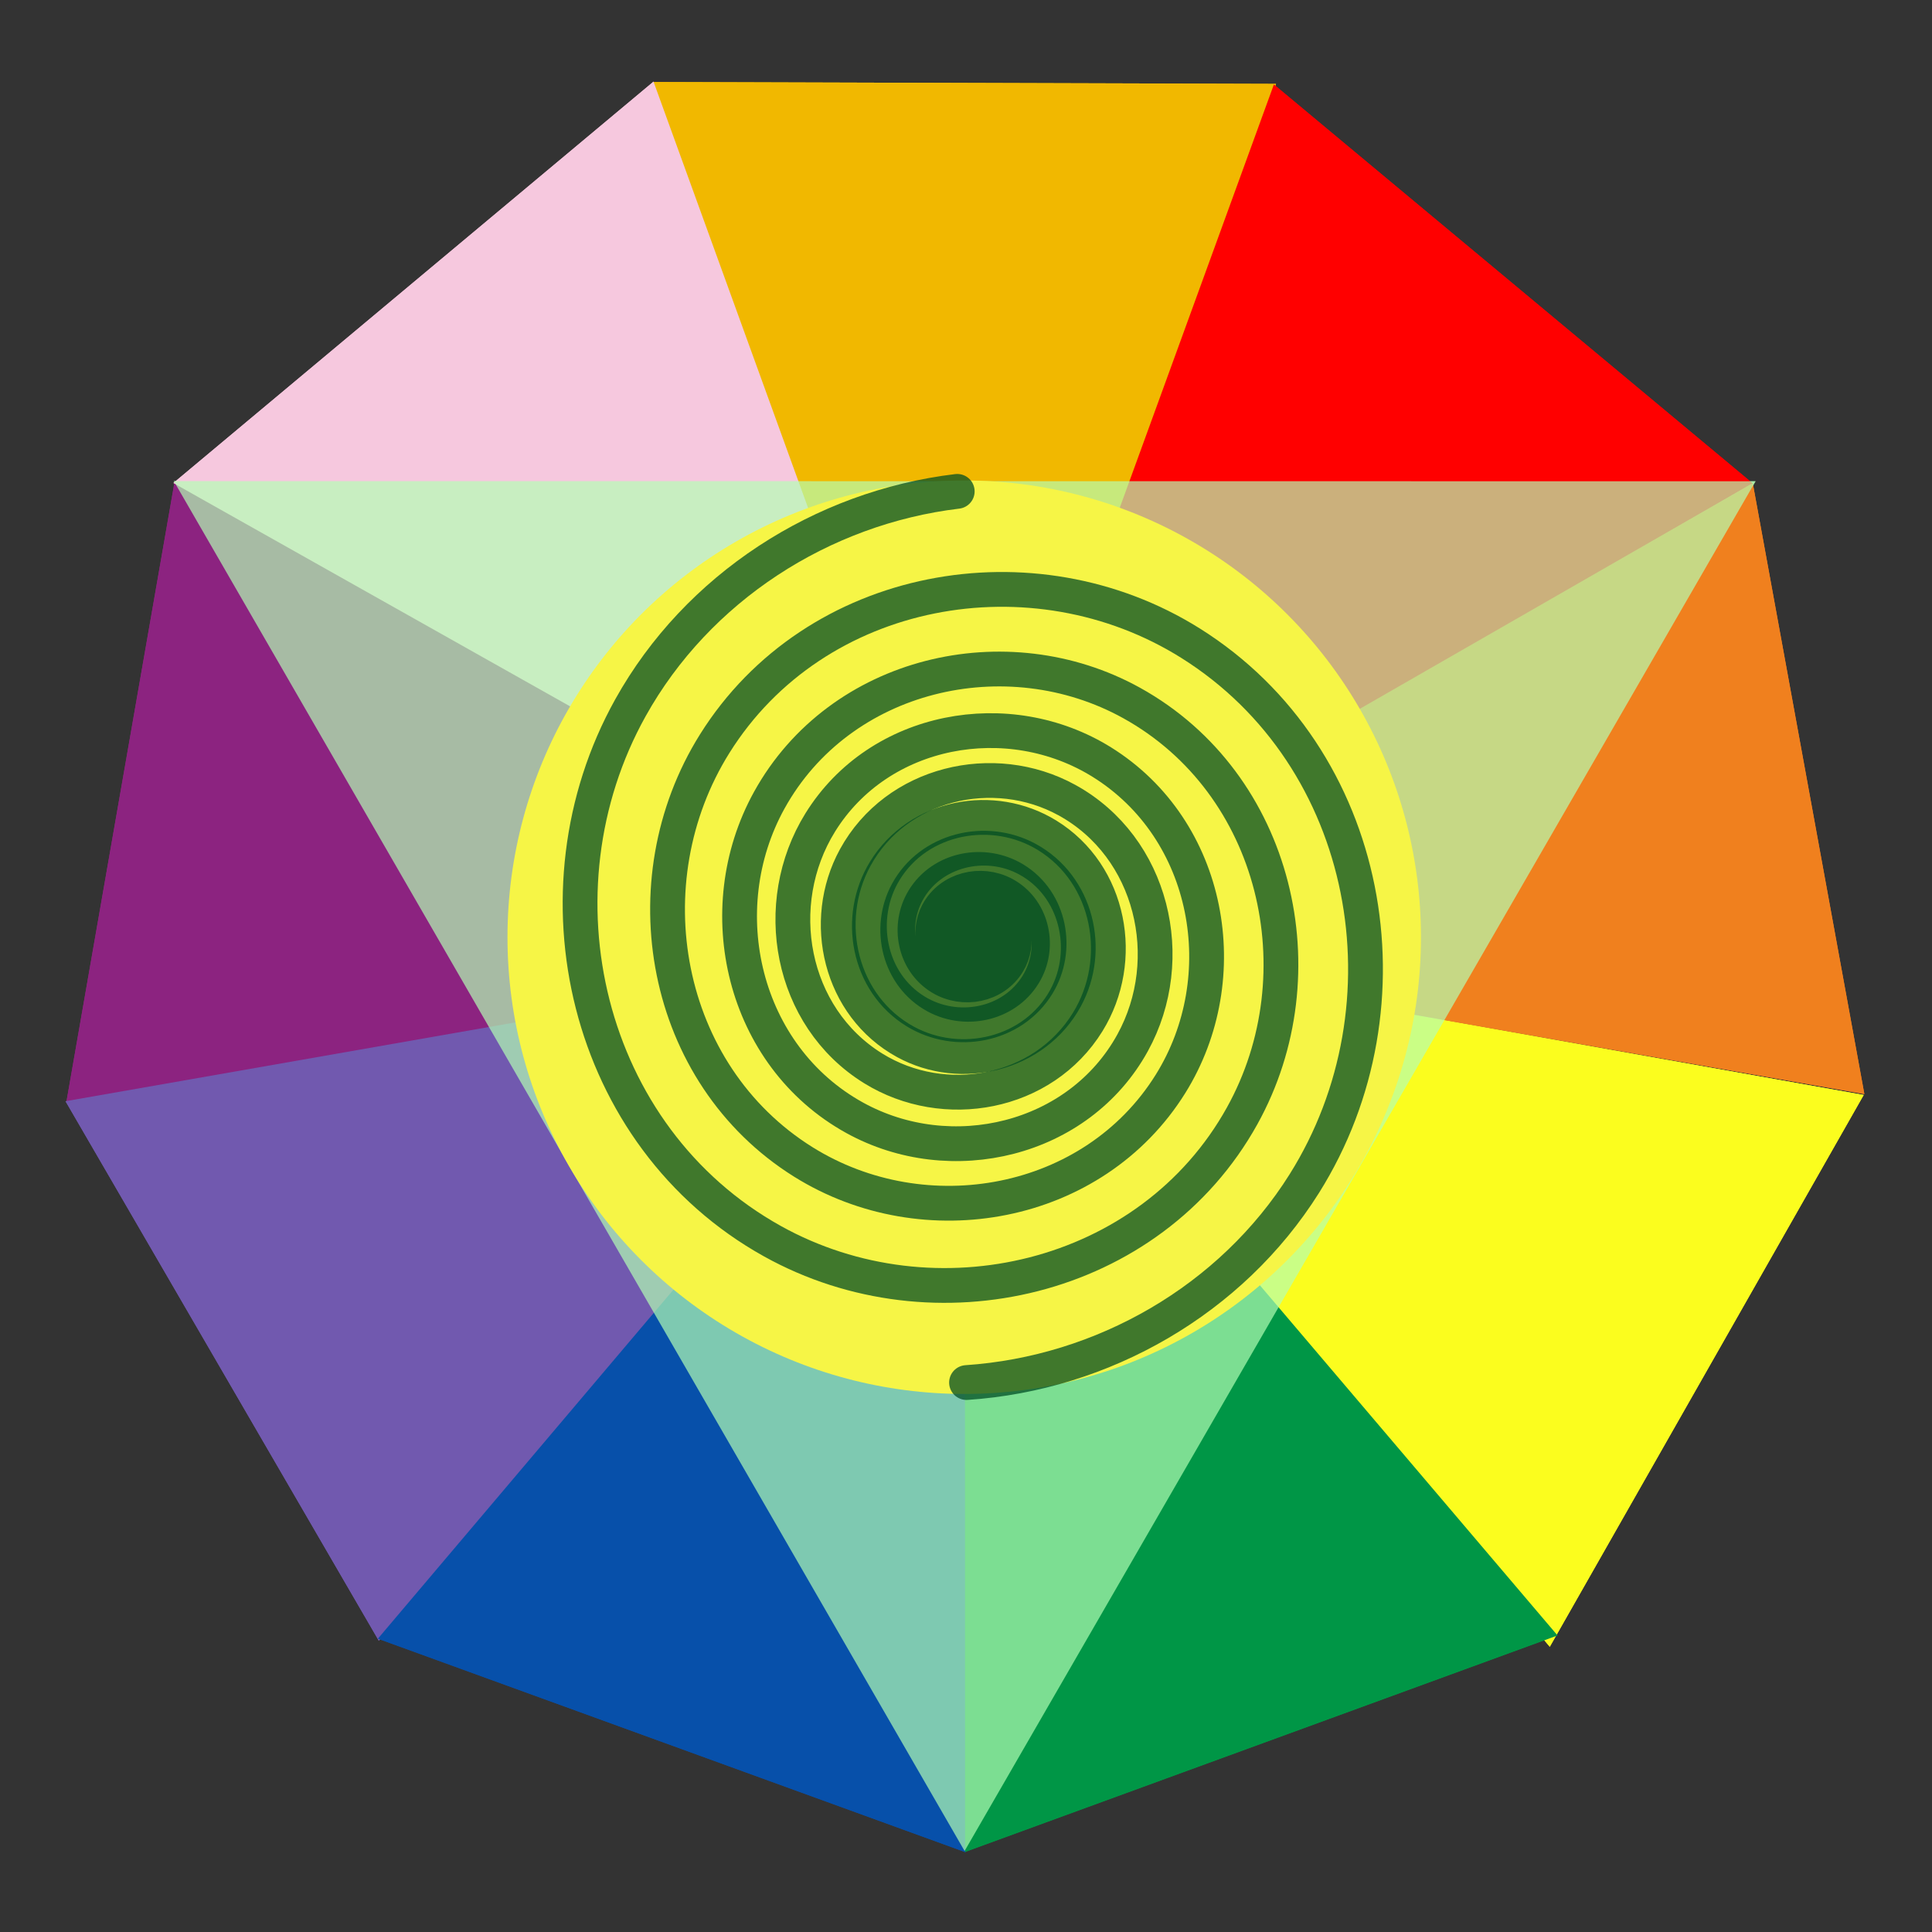
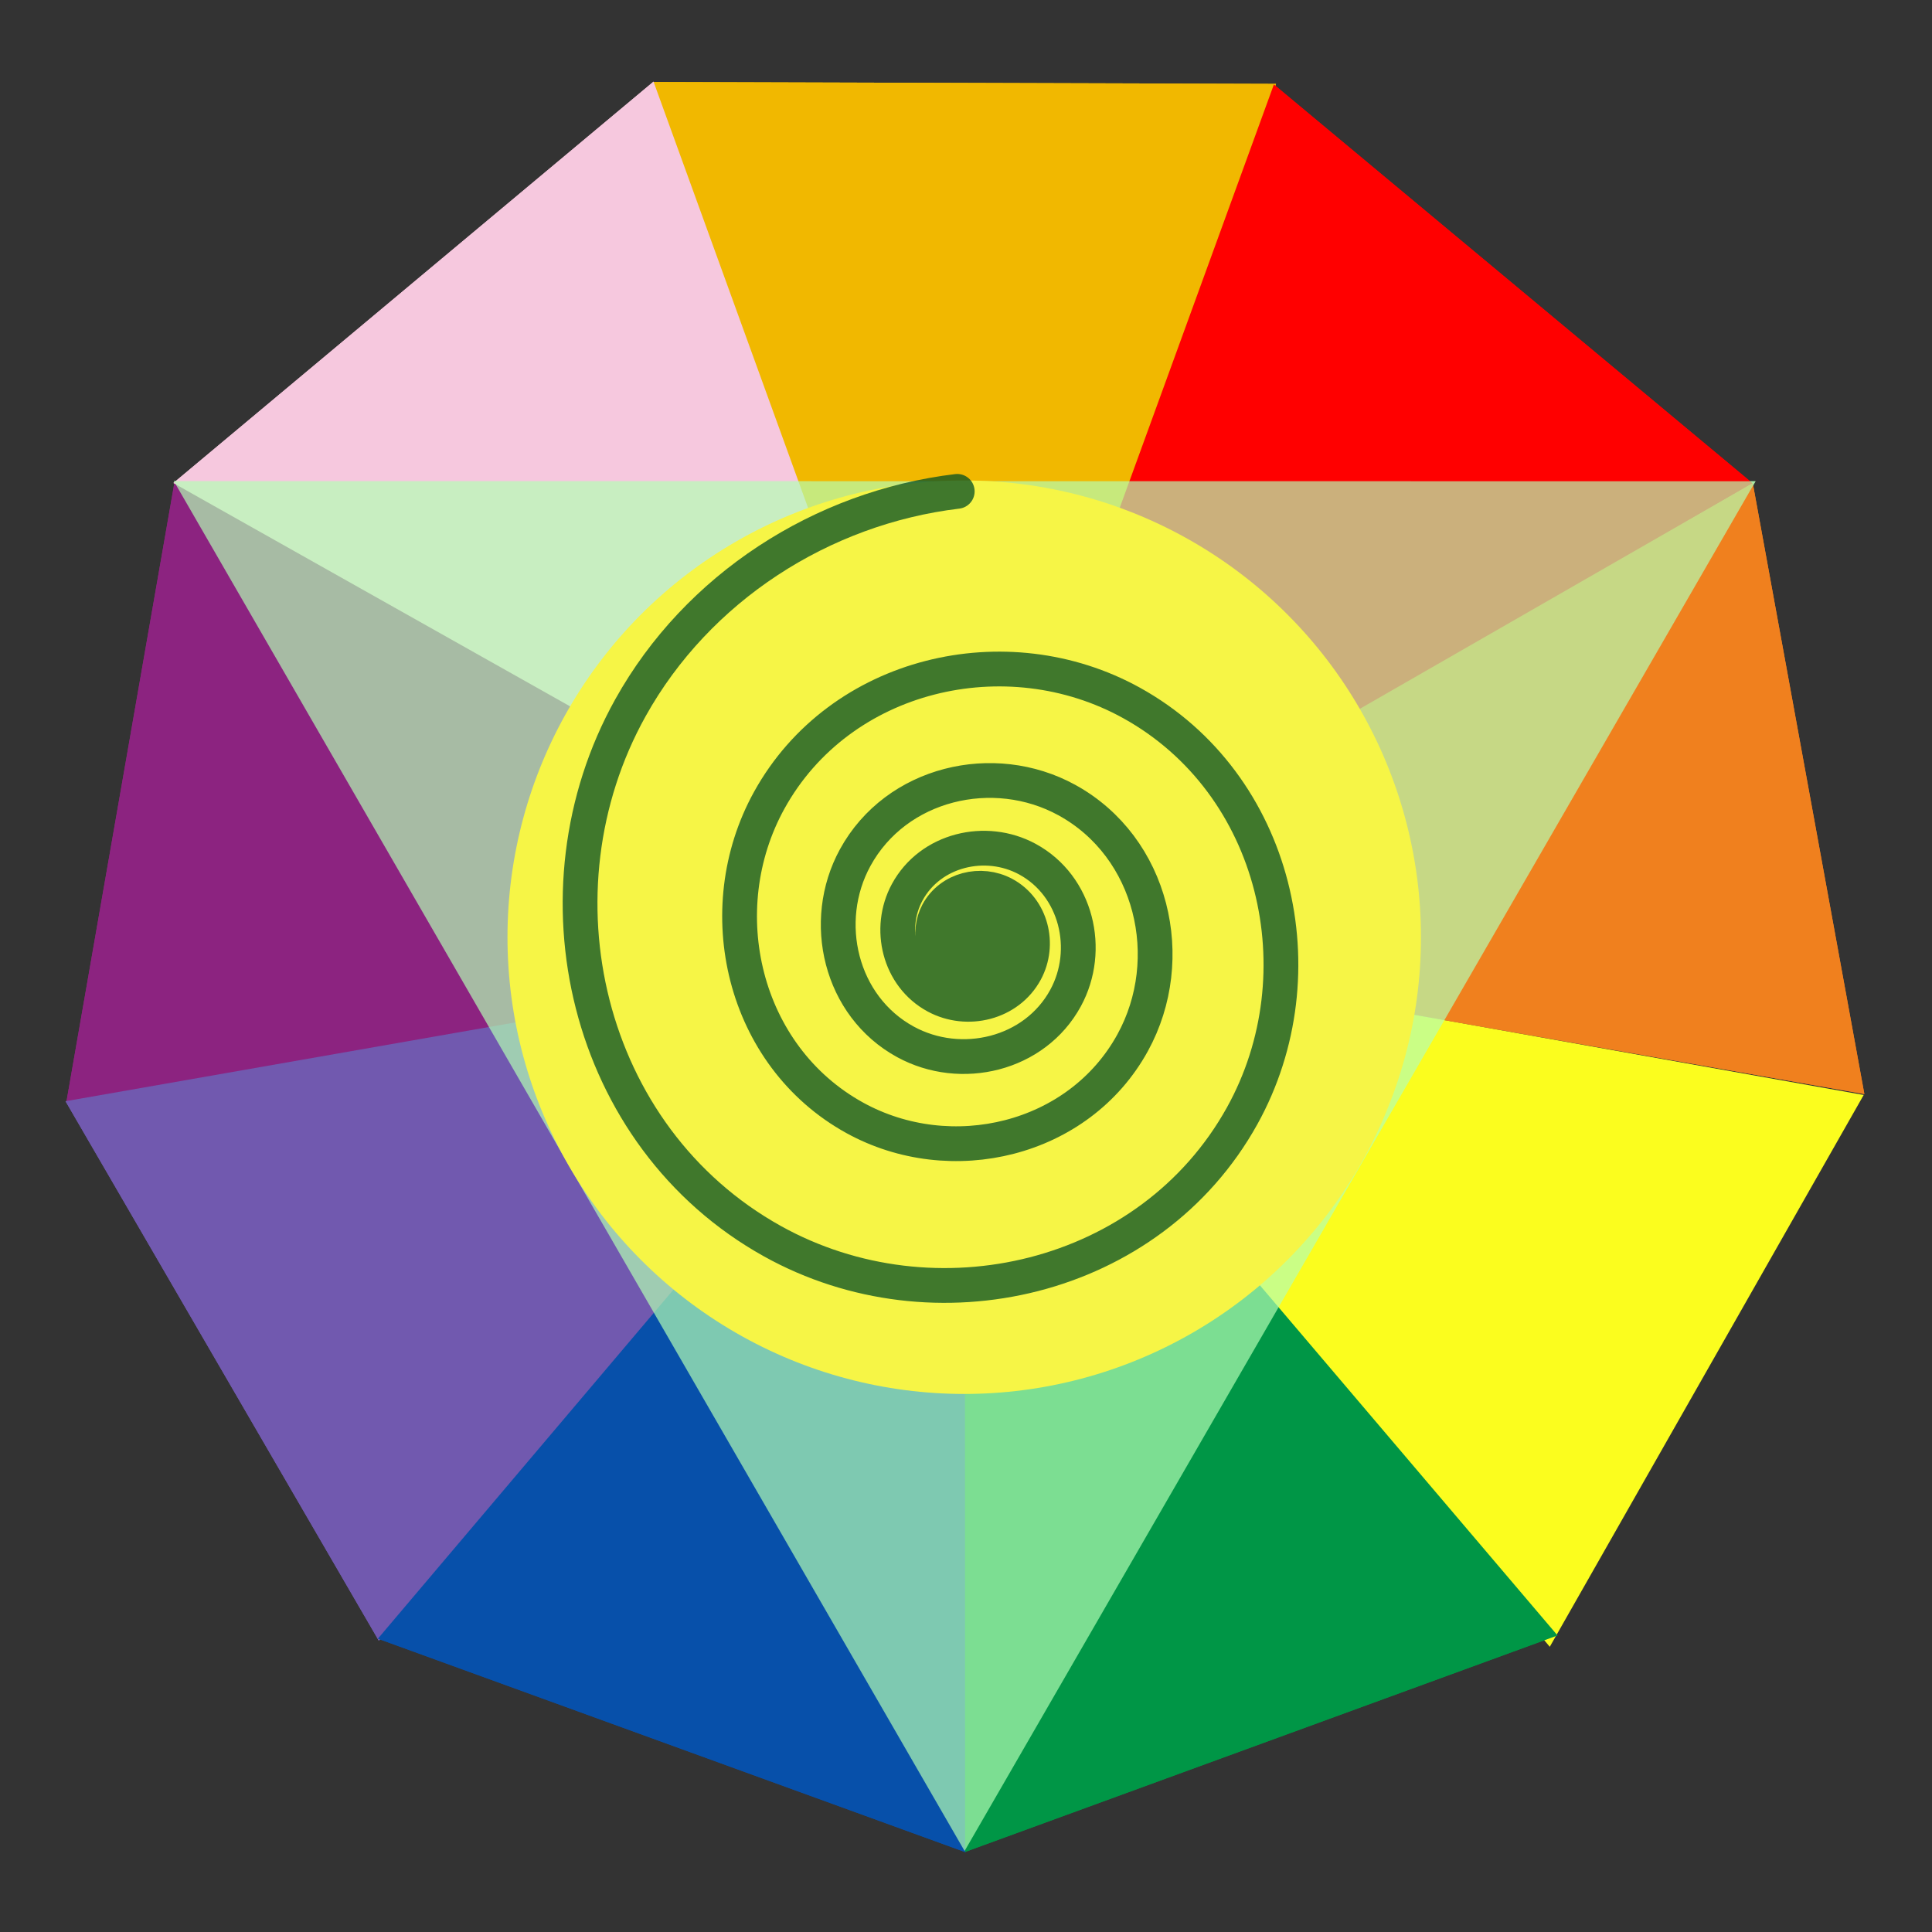
<svg xmlns="http://www.w3.org/2000/svg" xmlns:ns1="http://www.inkscape.org/namespaces/inkscape" xmlns:ns2="http://sodipodi.sourceforge.net/DTD/sodipodi-0.dtd" width="100mm" height="100mm" viewBox="0 0 100 100" version="1.1" id="svg508" ns1:version="1.2.2 (b0a8486541, 2022-12-01)" ns2:docname="logo-ravi-lm.svg" ns1:export-filename="logo-ravi-lm.png" ns1:export-xdpi="300" ns1:export-ydpi="300">
  <rect x="0" y="0" width="100" height="100" fill="#333333" stroke="none" />
  <ns2:namedview id="namedview510" pagecolor="#ffffff" bordercolor="#666666" borderopacity="1.0" ns1:showpageshadow="2" ns1:pageopacity="0.0" ns1:pagecheckerboard="0" ns1:deskcolor="#d1d1d1" ns1:document-units="mm" showgrid="false" ns1:zoom="0.914906" ns1:cx="381.45995" ns1:cy="560.71334" ns1:window-width="3410" ns1:window-height="1411" ns1:window-x="30" ns1:window-y="0" ns1:window-maximized="1" ns1:current-layer="layer1" />
  <defs id="defs505" />
  <g ns1:label="Livello 1" ns1:groupmode="layer" id="layer1">
    <g id="g4275" transform="matrix(0.178,0,0,0.178,-23.819,131.972)" style="stroke-width:1.953">
      <g transform="translate(85.197,-728.684)" id="g4362" style="stroke-width:1.953">
        <g id="g4188" transform="translate(-40.358,17.937)" style="stroke-width:1.953">
          <path transform="matrix(0.064,-1.377,0.87,0.101,326.291,102.279)" ns1:transform-center-y="41.247435" ns1:transform-center-x="-0.1042211" d="M 89.628,147.121 -97.232,56.33 74.825,-60.1 Z" ns1:randomized="0" ns1:rounded="-3.46945e-18" ns1:flatsided="true" ns2:arg2="2.0230829" ns2:arg1="0.97588537" ns2:r2="59.972061" ns2:r1="119.94413" ns2:cy="47.783382" ns2:cx="22.406963" ns2:sides="3" id="path4148" style="opacity:1;fill:#f1b800;fill-opacity:1;stroke:none;stroke-width:3.906;stroke-linecap:round;stroke-linejoin:round;stroke-miterlimit:4;stroke-dasharray:none;stroke-opacity:1" ns2:type="star" />
          <path ns2:type="star" style="opacity:1;fill:#f6c8de;fill-opacity:1;stroke:none;stroke-width:3.906;stroke-linecap:round;stroke-linejoin:round;stroke-miterlimit:4;stroke-dasharray:none;stroke-opacity:1" id="path4150" ns2:sides="3" ns2:cx="22.406963" ns2:cy="47.783382" ns2:r1="119.94413" ns2:r2="59.972061" ns2:arg1="0.97588537" ns2:arg2="2.0230829" ns1:flatsided="true" ns1:rounded="-3.46945e-18" ns1:randomized="0" d="M 89.628,147.121 -97.232,56.33 74.825,-60.1 Z" ns1:transform-center-x="8.0683215" ns1:transform-center-y="2.966219" transform="matrix(-0.844,-1.109,0.734,-0.484,246.67,163.669)" />
          <path transform="matrix(0.842,-1.102,-0.732,-0.481,491.627,163.433)" ns1:transform-center-y="2.9485681" ns1:transform-center-x="-8.0422058" d="M 89.628,147.121 -97.232,56.33 74.825,-60.1 Z" ns1:randomized="0" ns1:rounded="-3.46945e-18" ns1:flatsided="true" ns2:arg2="2.0230829" ns2:arg1="0.97588537" ns2:r2="59.972061" ns2:r1="119.94413" ns2:cy="47.783382" ns2:cx="22.406963" ns2:sides="3" id="path4152" style="opacity:1;fill:#ff0000;fill-opacity:1;stroke:none;stroke-width:3.906;stroke-linecap:round;stroke-linejoin:round;stroke-miterlimit:4;stroke-dasharray:none;stroke-opacity:1" ns2:type="star" />
-           <path ns2:type="star" style="opacity:1;fill:#fbfd1e;fill-opacity:1;stroke:none;stroke-width:3.906;stroke-linecap:round;stroke-linejoin:round;stroke-miterlimit:4;stroke-dasharray:none;stroke-opacity:1" id="path4156" ns2:sides="3" ns2:cx="22.406963" ns2:cy="47.783382" ns2:r1="119.94413" ns2:r2="59.972061" ns2:arg1="0.97588537" ns2:arg2="2.0230829" ns1:flatsided="true" ns1:rounded="-3.46945e-18" ns1:randomized="0" d="M 89.628,147.121 -97.232,56.33 74.825,-60.1 Z" ns1:transform-center-x="13.880468" ns1:transform-center-y="18.840339" transform="matrix(1.253,0.653,0.351,-0.821,466.97,349.991)" />
          <path transform="matrix(1.349,-0.298,-0.253,-0.836,514.963,259.522)" ns1:transform-center-y="-14.253302" ns1:transform-center-x="32.75951" d="M 89.628,147.121 -97.232,56.33 74.825,-60.1 Z" ns1:randomized="0" ns1:rounded="-3.46945e-18" ns1:flatsided="true" ns2:arg2="2.0230829" ns2:arg1="0.97588537" ns2:r2="59.972061" ns2:r1="119.94413" ns2:cy="47.783382" ns2:cx="22.406963" ns2:sides="3" id="path4158" style="opacity:1;fill:#f0801e;fill-opacity:1;stroke:none;stroke-width:3.906;stroke-linecap:round;stroke-linejoin:round;stroke-miterlimit:4;stroke-dasharray:none;stroke-opacity:1" ns2:type="star" />
          <path ns2:type="star" style="opacity:1;fill:#8c2380;fill-opacity:1;stroke:none;stroke-width:3.906;stroke-linecap:round;stroke-linejoin:round;stroke-miterlimit:4;stroke-dasharray:none;stroke-opacity:1" id="path4160" ns2:sides="3" ns2:cx="22.406963" ns2:cy="47.783382" ns2:r1="119.94413" ns2:r2="59.972061" ns2:arg1="0.97588537" ns2:arg2="2.0230829" ns1:flatsided="true" ns1:rounded="-3.46945e-18" ns1:randomized="0" d="M 89.628,147.121 -97.232,56.33 74.825,-60.1 Z" ns1:transform-center-x="-34.445223" ns1:transform-center-y="-14.695834" transform="matrix(-1.417,-0.183,-0.05,0.88,242.671,176.529)" />
          <path transform="matrix(-1.167,0.743,0.523,0.704,226.781,276.268)" ns1:transform-center-y="18.484263" ns1:transform-center-x="-13.255886" d="M 89.628,147.121 -97.232,56.33 74.825,-60.1 Z" ns1:randomized="0" ns1:rounded="-3.46945e-18" ns1:flatsided="true" ns2:arg2="2.0230829" ns2:arg1="0.97588537" ns2:r2="59.972061" ns2:r1="119.94413" ns2:cy="47.783382" ns2:cx="22.406963" ns2:sides="3" id="path4162" style="opacity:1;fill:#7159af;fill-opacity:1;stroke:none;stroke-width:3.906;stroke-linecap:round;stroke-linejoin:round;stroke-miterlimit:4;stroke-dasharray:none;stroke-opacity:1" ns2:type="star" />
          <path ns2:type="star" style="opacity:1;fill:#0750aa;fill-opacity:1;stroke:none;stroke-width:3.906;stroke-linecap:round;stroke-linejoin:round;stroke-miterlimit:4;stroke-dasharray:none;stroke-opacity:1" id="path4164" ns2:sides="3" ns2:cx="22.406963" ns2:cy="47.783382" ns2:r1="119.94413" ns2:r2="59.972061" ns2:arg1="0.97588537" ns2:arg2="2.0230829" ns1:flatsided="true" ns1:rounded="-3.46945e-18" ns1:randomized="0" d="M 89.628,147.121 -97.232,56.33 74.825,-60.1 Z" ns1:transform-center-x="28.15182" ns1:transform-center-y="-23.68267" transform="matrix(-0.426,1.325,0.855,0.205,282.12,359.014)" />
          <path transform="matrix(0.537,1.277,0.793,-0.395,377.089,388.556)" ns1:transform-center-y="-23.309784" ns1:transform-center-x="-28.719767" d="M 89.628,147.121 -97.232,56.33 74.825,-60.1 Z" ns1:randomized="0" ns1:rounded="-3.46945e-18" ns1:flatsided="true" ns2:arg2="2.0230829" ns2:arg1="0.97588537" ns2:r2="59.972061" ns2:r1="119.94413" ns2:cy="47.783382" ns2:cx="22.406963" ns2:sides="3" id="path4166" style="opacity:1;fill:#009646;fill-opacity:1;stroke:none;stroke-width:3.906;stroke-linecap:round;stroke-linejoin:round;stroke-miterlimit:4;stroke-dasharray:none;stroke-opacity:1" ns2:type="star" />
        </g>
        <path ns2:type="star" style="opacity:1;fill:#b4ffb4;fill-opacity:0.69;stroke:none;stroke-width:3.906;stroke-linecap:round;stroke-linejoin:round;stroke-miterlimit:4;stroke-dasharray:none;stroke-opacity:1" id="path4802" ns2:sides="3" ns2:cx="385.29825" ns2:cy="454.75677" ns2:r1="265.54816" ns2:r2="132.77408" ns2:arg1="0.62770775" ns2:arg2="1.6749053" ns1:flatsided="true" ns1:rounded="-3.469447e-18" ns1:randomized="0" d="M 600.227,610.711 142.774,562.913 412.894,190.646 Z" ns1:transform-center-x="-71.765092" ns1:transform-center-y="77.809698" transform="rotate(-65.96,207.121,400.641)" />
-         <circle style="opacity:1;fill:#f6f546;fill-opacity:1;stroke:none;stroke-width:3.906;stroke-linecap:round;stroke-linejoin:round;stroke-miterlimit:4;stroke-dasharray:none;stroke-opacity:1" id="path4804" cx="329.001" cy="259.796" r="132.815" />
        <path ns2:type="spiral" style="opacity:0.742;fill:none;fill-rule:evenodd;stroke:#004d24;stroke-width:8.734;stroke-linecap:round;stroke-linejoin:round;stroke-miterlimit:4;stroke-dasharray:none;stroke-dashoffset:0;stroke-opacity:1" id="path4328" ns2:cx="369.63196" ns2:cy="243.9124" ns2:expansion="11" ns2:revolution="22" ns2:radius="112.17994" ns2:argument="-137.67693" ns2:t0="0.30000001" d="m 369.632,243.912 c 1.2e-4,-9e-5 2.8e-4,-4e-5 3.5e-4,7e-5 1.3e-4,1.7e-4 6e-5,4e-4 -10e-5,5.2e-4 -2.5e-4,1.8e-4 -6e-4,7e-5 -7.7e-4,-1.6e-4 -2.7e-4,-3.7e-4 -1.1e-4,-8.7e-4 2.4e-4,-0.001 5.3e-4,-3.7e-4 0.001,-1.4e-4 0.002,3.6e-4 5.2e-4,7.5e-4 1.9e-4,0.002 -5.2e-4,0.002 -0.001,7.2e-4 -0.002,2.6e-4 -0.003,-7.5e-4 -9.9e-4,-0.001 -3.4e-4,-0.003 0.001,-0.004 0.002,-0.001 0.005,-4.6e-4 0.006,0.001 0.002,0.003 6e-4,0.006 -0.002,0.008 -0.004,0.002 -0.009,7.9e-4 -0.011,-0.003 -0.003,-0.005 -0.001,-0.012 0.004,-0.015 0.007,-0.004 0.016,-0.001 0.02,0.005 0.006,0.009 0.002,0.021 -0.007,0.026 -0.012,0.007 -0.027,0.002 -0.034,-0.009 -0.01,-0.015 -0.003,-0.035 0.012,-0.044 0.02,-0.012 0.046,-0.003 0.057,0.016 0.016,0.026 0.004,0.059 -0.021,0.074 -0.033,0.02 -0.075,0.005 -0.095,-0.027 -0.025,-0.042 -0.006,-0.096 0.034,-0.12 0.053,-0.032 0.122,-0.008 0.152,0.044 0.04,0.067 0.009,0.153 -0.056,0.192 -0.084,0.05 -0.193,0.011 -0.24,-0.07 -0.062,-0.105 -0.014,-0.24 0.088,-0.3 0.131,-0.076 0.299,-0.017 0.373,0.111 0.094,0.163 0.02,0.37 -0.138,0.461 -0.201,0.116 -0.457,0.024 -0.568,-0.171 -0.141,-0.247 -0.028,-0.561 0.212,-0.698 0.303,-0.172 0.687,-0.034 0.853,0.261 0.209,0.37 0.04,0.838 -0.32,1.04 -0.45,0.253 -1.018,0.047 -1.263,-0.391 -0.305,-0.545 -0.055,-1.233 0.476,-1.528 0.658,-0.367 1.488,-0.064 1.844,0.577 0.44,0.793 0.074,1.791 -0.697,2.217 -0.952,0.526 -2.148,0.087 -2.658,-0.84 -0.627,-1.139 -0.1,-2.569 1.01,-3.177 1.36,-0.745 3.064,-0.116 3.787,1.209 0.883,1.618 0.134,3.645 -1.444,4.502 -1.92,1.043 -4.323,0.154 -5.337,-1.72 -1.23,-2.273 -0.176,-5.115 2.042,-6.311 2.684,-1.447 6.036,-0.202 7.444,2.419 1.698,3.162 0.23,7.106 -2.858,8.758 -3.715,1.988 -8.345,0.262 -10.281,-3.368 -2.322,-4.355 -0.297,-9.778 3.959,-12.04 5.094,-2.707 11.431,-0.337 14.069,4.644 3.149,5.945 0.38,13.334 -5.434,16.404 -6.924,3.655 -15.522,0.429 -19.086,-6.344 -4.235,-8.047 -0.482,-18.03 7.391,-22.161 9.332,-4.896 20.902,-0.541 25.68,8.593 5.65,10.802 0.606,24.185 -9.97,29.701 -12.48,6.509 -27.929,0.678 -34.285,-11.544 -7.484,-14.391 -0.756,-32.193 13.342,-39.504 16.565,-8.59 37.041,-0.841 45.435,15.39 9.843,19.033 0.934,42.544 -17.72,52.165 -21.831,11.26 -48.78,1.035 -59.79,-20.366 -12.86,-24.998 -1.145,-55.837 23.366,-68.415 28.578,-14.664 63.81,-1.264 78.156,26.763 16.695,32.617 1.393,72.804 -30.604,89.142 -37.169,18.979 -82.937,1.531 -101.515,-34.938 -21.543,-42.291 -1.681,-94.337 39.824,-115.43 48.047,-24.418 107.143,-1.841 131.058,45.323 15.588,30.742 14.856,67.87 -0.81,98.429" transform="matrix(-0.664,-0.948,0.948,-0.664,346.34,772.183)" />
      </g>
      <g id="g4379" transform="translate(44.838,-710.747)" style="stroke-width:1.953">
        <path transform="matrix(0.064,-1.377,0.87,0.101,326.291,102.279)" ns1:transform-center-y="41.247435" ns1:transform-center-x="-0.1042211" d="M 89.628,147.121 -97.232,56.33 74.825,-60.1 Z" ns1:randomized="0" ns1:rounded="-3.46945e-18" ns1:flatsided="true" ns2:arg2="2.0230829" ns2:arg1="0.97588537" ns2:r2="59.972061" ns2:r1="119.94413" ns2:cy="47.783382" ns2:cx="22.406963" ns2:sides="3" id="path4381" style="opacity:1;fill:#f1b800;fill-opacity:1;stroke:none;stroke-width:3.906;stroke-linecap:round;stroke-linejoin:round;stroke-miterlimit:4;stroke-dasharray:none;stroke-opacity:1" ns2:type="star" />
        <path ns2:type="star" style="opacity:1;fill:#f6c8de;fill-opacity:1;stroke:none;stroke-width:3.906;stroke-linecap:round;stroke-linejoin:round;stroke-miterlimit:4;stroke-dasharray:none;stroke-opacity:1" id="path4383" ns2:sides="3" ns2:cx="22.406963" ns2:cy="47.783382" ns2:r1="119.94413" ns2:r2="59.972061" ns2:arg1="0.97588537" ns2:arg2="2.0230829" ns1:flatsided="true" ns1:rounded="-3.46945e-18" ns1:randomized="0" d="M 89.628,147.121 -97.232,56.33 74.825,-60.1 Z" ns1:transform-center-x="8.0683215" ns1:transform-center-y="2.966219" transform="matrix(-0.844,-1.109,0.734,-0.484,246.67,163.669)" />
        <path transform="matrix(0.842,-1.102,-0.732,-0.481,491.627,163.433)" ns1:transform-center-y="2.9485681" ns1:transform-center-x="-8.0422058" d="M 89.628,147.121 -97.232,56.33 74.825,-60.1 Z" ns1:randomized="0" ns1:rounded="-3.46945e-18" ns1:flatsided="true" ns2:arg2="2.0230829" ns2:arg1="0.97588537" ns2:r2="59.972061" ns2:r1="119.94413" ns2:cy="47.783382" ns2:cx="22.406963" ns2:sides="3" id="path4385" style="opacity:1;fill:#ff0000;fill-opacity:1;stroke:none;stroke-width:3.906;stroke-linecap:round;stroke-linejoin:round;stroke-miterlimit:4;stroke-dasharray:none;stroke-opacity:1" ns2:type="star" />
        <path ns2:type="star" style="opacity:1;fill:#fbfd1e;fill-opacity:1;stroke:none;stroke-width:3.906;stroke-linecap:round;stroke-linejoin:round;stroke-miterlimit:4;stroke-dasharray:none;stroke-opacity:1" id="path4387" ns2:sides="3" ns2:cx="22.406963" ns2:cy="47.783382" ns2:r1="119.94413" ns2:r2="59.972061" ns2:arg1="0.97588537" ns2:arg2="2.0230829" ns1:flatsided="true" ns1:rounded="-3.46945e-18" ns1:randomized="0" d="M 89.628,147.121 -97.232,56.33 74.825,-60.1 Z" ns1:transform-center-x="13.880468" ns1:transform-center-y="18.840339" transform="matrix(1.253,0.653,0.351,-0.821,466.97,349.991)" />
        <path transform="matrix(1.349,-0.298,-0.253,-0.836,514.963,259.522)" ns1:transform-center-y="-14.253302" ns1:transform-center-x="32.75951" d="M 89.628,147.121 -97.232,56.33 74.825,-60.1 Z" ns1:randomized="0" ns1:rounded="-3.46945e-18" ns1:flatsided="true" ns2:arg2="2.0230829" ns2:arg1="0.97588537" ns2:r2="59.972061" ns2:r1="119.94413" ns2:cy="47.783382" ns2:cx="22.406963" ns2:sides="3" id="path4389" style="opacity:1;fill:#f0801e;fill-opacity:1;stroke:none;stroke-width:3.906;stroke-linecap:round;stroke-linejoin:round;stroke-miterlimit:4;stroke-dasharray:none;stroke-opacity:1" ns2:type="star" />
        <path ns2:type="star" style="opacity:1;fill:#8c2380;fill-opacity:1;stroke:none;stroke-width:3.906;stroke-linecap:round;stroke-linejoin:round;stroke-miterlimit:4;stroke-dasharray:none;stroke-opacity:1" id="path4391" ns2:sides="3" ns2:cx="22.406963" ns2:cy="47.783382" ns2:r1="119.94413" ns2:r2="59.972061" ns2:arg1="0.97588537" ns2:arg2="2.0230829" ns1:flatsided="true" ns1:rounded="-3.46945e-18" ns1:randomized="0" d="M 89.628,147.121 -97.232,56.33 74.825,-60.1 Z" ns1:transform-center-x="-34.445223" ns1:transform-center-y="-14.695834" transform="matrix(-1.417,-0.183,-0.05,0.88,242.671,176.529)" />
        <path transform="matrix(-1.167,0.743,0.523,0.704,226.781,276.268)" ns1:transform-center-y="18.484263" ns1:transform-center-x="-13.255886" d="M 89.628,147.121 -97.232,56.33 74.825,-60.1 Z" ns1:randomized="0" ns1:rounded="-3.46945e-18" ns1:flatsided="true" ns2:arg2="2.0230829" ns2:arg1="0.97588537" ns2:r2="59.972061" ns2:r1="119.94413" ns2:cy="47.783382" ns2:cx="22.406963" ns2:sides="3" id="path4393" style="opacity:1;fill:#7159af;fill-opacity:1;stroke:none;stroke-width:3.906;stroke-linecap:round;stroke-linejoin:round;stroke-miterlimit:4;stroke-dasharray:none;stroke-opacity:1" ns2:type="star" />
        <path ns2:type="star" style="opacity:1;fill:#0750aa;fill-opacity:1;stroke:none;stroke-width:3.906;stroke-linecap:round;stroke-linejoin:round;stroke-miterlimit:4;stroke-dasharray:none;stroke-opacity:1" id="path4395" ns2:sides="3" ns2:cx="22.406963" ns2:cy="47.783382" ns2:r1="119.94413" ns2:r2="59.972061" ns2:arg1="0.97588537" ns2:arg2="2.0230829" ns1:flatsided="true" ns1:rounded="-3.46945e-18" ns1:randomized="0" d="M 89.628,147.121 -97.232,56.33 74.825,-60.1 Z" ns1:transform-center-x="28.15182" ns1:transform-center-y="-23.68267" transform="matrix(-0.426,1.325,0.855,0.205,282.12,359.014)" />
        <path transform="matrix(0.537,1.277,0.793,-0.395,377.089,388.556)" ns1:transform-center-y="-23.309784" ns1:transform-center-x="-28.719767" d="M 89.628,147.121 -97.232,56.33 74.825,-60.1 Z" ns1:randomized="0" ns1:rounded="-3.46945e-18" ns1:flatsided="true" ns2:arg2="2.0230829" ns2:arg1="0.97588537" ns2:r2="59.972061" ns2:r1="119.94413" ns2:cy="47.783382" ns2:cx="22.406963" ns2:sides="3" id="path4397" style="opacity:1;fill:#009646;fill-opacity:1;stroke:none;stroke-width:3.906;stroke-linecap:round;stroke-linejoin:round;stroke-miterlimit:4;stroke-dasharray:none;stroke-opacity:1" ns2:type="star" />
      </g>
      <path ns2:type="star" style="opacity:1;fill:#b4ffb4;fill-opacity:0.69;stroke:none;stroke-width:3.906;stroke-linecap:round;stroke-linejoin:round;stroke-miterlimit:4;stroke-dasharray:none;stroke-opacity:1" id="path4399" ns2:sides="3" ns2:cx="385.29825" ns2:cy="454.75677" ns2:r1="265.54816" ns2:r2="132.77408" ns2:arg1="0.62770775" ns2:arg2="1.6749053" ns1:flatsided="true" ns1:rounded="-3.469447e-18" ns1:randomized="0" d="M 600.227,610.711 142.774,562.913 412.894,190.646 Z" ns1:transform-center-x="-71.765092" ns1:transform-center-y="77.809698" transform="rotate(-65.96,-311.747,-29.347)" />
      <circle style="opacity:1;fill:#f6f546;fill-opacity:1;stroke:none;stroke-width:3.906;stroke-linecap:round;stroke-linejoin:round;stroke-miterlimit:4;stroke-dasharray:none;stroke-opacity:1" id="circle4401" cx="414.198" cy="-468.888" r="132.815" />
      <path ns2:type="spiral" style="opacity:0.742;fill:none;fill-rule:evenodd;stroke:#004d24;stroke-width:8.734;stroke-linecap:round;stroke-linejoin:round;stroke-miterlimit:4;stroke-dasharray:none;stroke-dashoffset:0;stroke-opacity:1" id="path4403" ns2:cx="369.63196" ns2:cy="243.9124" ns2:expansion="11" ns2:revolution="22" ns2:radius="112.17994" ns2:argument="-137.67693" ns2:t0="0.30000001" d="m 369.632,243.912 c 1.2e-4,-9e-5 2.8e-4,-4e-5 3.5e-4,7e-5 1.3e-4,1.7e-4 6e-5,4e-4 -10e-5,5.2e-4 -2.5e-4,1.8e-4 -6e-4,7e-5 -7.7e-4,-1.6e-4 -2.7e-4,-3.7e-4 -1.1e-4,-8.7e-4 2.4e-4,-0.001 5.3e-4,-3.7e-4 0.001,-1.4e-4 0.002,3.6e-4 5.2e-4,7.5e-4 1.9e-4,0.002 -5.2e-4,0.002 -0.001,7.2e-4 -0.002,2.6e-4 -0.003,-7.5e-4 -9.9e-4,-0.001 -3.4e-4,-0.003 0.001,-0.004 0.002,-0.001 0.005,-4.6e-4 0.006,0.001 0.002,0.003 6e-4,0.006 -0.002,0.008 -0.004,0.002 -0.009,7.9e-4 -0.011,-0.003 -0.003,-0.005 -0.001,-0.012 0.004,-0.015 0.007,-0.004 0.016,-0.001 0.02,0.005 0.006,0.009 0.002,0.021 -0.007,0.026 -0.012,0.007 -0.027,0.002 -0.034,-0.009 -0.01,-0.015 -0.003,-0.035 0.012,-0.044 0.02,-0.012 0.046,-0.003 0.057,0.016 0.016,0.026 0.004,0.059 -0.021,0.074 -0.033,0.02 -0.075,0.005 -0.095,-0.027 -0.025,-0.042 -0.006,-0.096 0.034,-0.12 0.053,-0.032 0.122,-0.008 0.152,0.044 0.04,0.067 0.009,0.153 -0.056,0.192 -0.084,0.05 -0.193,0.011 -0.24,-0.07 -0.062,-0.105 -0.014,-0.24 0.088,-0.3 0.131,-0.076 0.299,-0.017 0.373,0.111 0.094,0.163 0.02,0.37 -0.138,0.461 -0.201,0.116 -0.457,0.024 -0.568,-0.171 -0.141,-0.247 -0.028,-0.561 0.212,-0.698 0.303,-0.172 0.687,-0.034 0.853,0.261 0.209,0.37 0.04,0.838 -0.32,1.04 -0.45,0.253 -1.018,0.047 -1.263,-0.391 -0.305,-0.545 -0.055,-1.233 0.476,-1.528 0.658,-0.367 1.488,-0.064 1.844,0.577 0.44,0.793 0.074,1.791 -0.697,2.217 -0.952,0.526 -2.148,0.087 -2.658,-0.84 -0.627,-1.139 -0.1,-2.569 1.01,-3.177 1.36,-0.745 3.064,-0.116 3.787,1.209 0.883,1.618 0.134,3.645 -1.444,4.502 -1.92,1.043 -4.323,0.154 -5.337,-1.72 -1.23,-2.273 -0.176,-5.115 2.042,-6.311 2.684,-1.447 6.036,-0.202 7.444,2.419 1.698,3.162 0.23,7.106 -2.858,8.758 -3.715,1.988 -8.345,0.262 -10.281,-3.368 -2.322,-4.355 -0.297,-9.778 3.959,-12.04 5.094,-2.707 11.431,-0.337 14.069,4.644 3.149,5.945 0.38,13.334 -5.434,16.404 -6.924,3.655 -15.522,0.429 -19.086,-6.344 -4.235,-8.047 -0.482,-18.03 7.391,-22.161 9.332,-4.896 20.902,-0.541 25.68,8.593 5.65,10.802 0.606,24.185 -9.97,29.701 -12.48,6.509 -27.929,0.678 -34.285,-11.544 -7.484,-14.391 -0.756,-32.193 13.342,-39.504 16.565,-8.59 37.041,-0.841 45.435,15.39 9.843,19.033 0.934,42.544 -17.72,52.165 -21.831,11.26 -48.78,1.035 -59.79,-20.366 -12.86,-24.998 -1.145,-55.837 23.366,-68.415 28.578,-14.664 63.81,-1.264 78.156,26.763 16.695,32.617 1.393,72.804 -30.604,89.142 -37.169,18.979 -82.937,1.531 -101.515,-34.938 -21.543,-42.291 -1.681,-94.337 39.824,-115.43 48.047,-24.418 107.143,-1.841 131.058,45.323 15.588,30.742 14.856,67.87 -0.81,98.429" transform="matrix(-0.647,-0.96,0.96,-0.647,422.338,43.888)" />
-       <path transform="matrix(0.596,0.993,-0.993,0.596,438.406,-981.71)" d="m 369.632,243.912 c 1.2e-4,-9e-5 2.8e-4,-4e-5 3.5e-4,7e-5 1.3e-4,1.7e-4 6e-5,4e-4 -10e-5,5.2e-4 -2.5e-4,1.8e-4 -6e-4,7e-5 -7.7e-4,-1.6e-4 -2.7e-4,-3.7e-4 -1.1e-4,-8.7e-4 2.4e-4,-0.001 5.3e-4,-3.7e-4 0.001,-1.4e-4 0.002,3.6e-4 5.2e-4,7.5e-4 1.9e-4,0.002 -5.2e-4,0.002 -0.001,7.2e-4 -0.002,2.6e-4 -0.003,-7.5e-4 -9.9e-4,-0.001 -3.4e-4,-0.003 0.001,-0.004 0.002,-0.001 0.005,-4.6e-4 0.006,0.001 0.002,0.003 6e-4,0.006 -0.002,0.008 -0.004,0.002 -0.009,7.9e-4 -0.011,-0.003 -0.003,-0.005 -0.001,-0.012 0.004,-0.015 0.007,-0.004 0.016,-0.001 0.02,0.005 0.006,0.009 0.002,0.021 -0.007,0.026 -0.012,0.007 -0.027,0.002 -0.034,-0.009 -0.01,-0.015 -0.003,-0.035 0.012,-0.044 0.02,-0.012 0.046,-0.003 0.057,0.016 0.016,0.026 0.004,0.059 -0.021,0.074 -0.033,0.02 -0.075,0.005 -0.095,-0.027 -0.025,-0.042 -0.006,-0.096 0.034,-0.12 0.053,-0.032 0.122,-0.008 0.152,0.044 0.04,0.067 0.009,0.153 -0.056,0.192 -0.084,0.05 -0.193,0.011 -0.24,-0.07 -0.062,-0.105 -0.014,-0.24 0.088,-0.3 0.131,-0.076 0.299,-0.017 0.373,0.111 0.094,0.163 0.02,0.37 -0.138,0.461 -0.201,0.116 -0.457,0.024 -0.568,-0.171 -0.141,-0.247 -0.028,-0.561 0.212,-0.698 0.303,-0.172 0.687,-0.034 0.853,0.261 0.209,0.37 0.04,0.838 -0.32,1.04 -0.45,0.253 -1.018,0.047 -1.263,-0.391 -0.305,-0.545 -0.055,-1.233 0.476,-1.528 0.658,-0.367 1.488,-0.064 1.844,0.577 0.44,0.793 0.074,1.791 -0.697,2.217 -0.952,0.526 -2.148,0.087 -2.658,-0.84 -0.627,-1.139 -0.1,-2.569 1.01,-3.177 1.36,-0.745 3.064,-0.116 3.787,1.209 0.883,1.618 0.134,3.645 -1.444,4.502 -1.92,1.043 -4.323,0.154 -5.337,-1.72 -1.23,-2.273 -0.176,-5.115 2.042,-6.311 2.684,-1.447 6.036,-0.202 7.444,2.419 1.698,3.162 0.23,7.106 -2.858,8.758 -3.715,1.988 -8.345,0.262 -10.281,-3.368 -2.322,-4.355 -0.297,-9.778 3.959,-12.04 5.094,-2.707 11.431,-0.337 14.069,4.644 3.149,5.945 0.38,13.334 -5.434,16.404 -6.924,3.655 -15.522,0.429 -19.086,-6.344 -4.235,-8.047 -0.482,-18.03 7.391,-22.161 9.332,-4.896 20.902,-0.541 25.68,8.593 5.65,10.802 0.606,24.185 -9.97,29.701 -12.48,6.509 -27.929,0.678 -34.285,-11.544 -7.484,-14.391 -0.756,-32.193 13.342,-39.504 16.565,-8.59 37.041,-0.841 45.435,15.39 9.843,19.033 0.934,42.544 -17.72,52.165 -21.831,11.26 -48.78,1.035 -59.79,-20.366 -12.86,-24.998 -1.145,-55.837 23.366,-68.415 28.578,-14.664 63.81,-1.264 78.156,26.763 16.695,32.617 1.393,72.804 -30.604,89.142 -37.169,18.979 -82.937,1.531 -101.515,-34.938 -21.543,-42.291 -1.681,-94.337 39.824,-115.43 48.047,-24.418 107.143,-1.841 131.058,45.323 15.588,30.742 14.856,67.87 -0.81,98.429" ns2:t0="0.30000001" ns2:argument="-137.67693" ns2:radius="112.17994" ns2:revolution="22" ns2:expansion="11" ns2:cy="243.9124" ns2:cx="369.63196" id="path4418" style="opacity:0.742;fill:none;fill-rule:evenodd;stroke:#004d24;stroke-width:8.734;stroke-linecap:round;stroke-linejoin:round;stroke-miterlimit:4;stroke-dasharray:none;stroke-dashoffset:0;stroke-opacity:1" ns2:type="spiral" />
    </g>
  </g>
</svg>